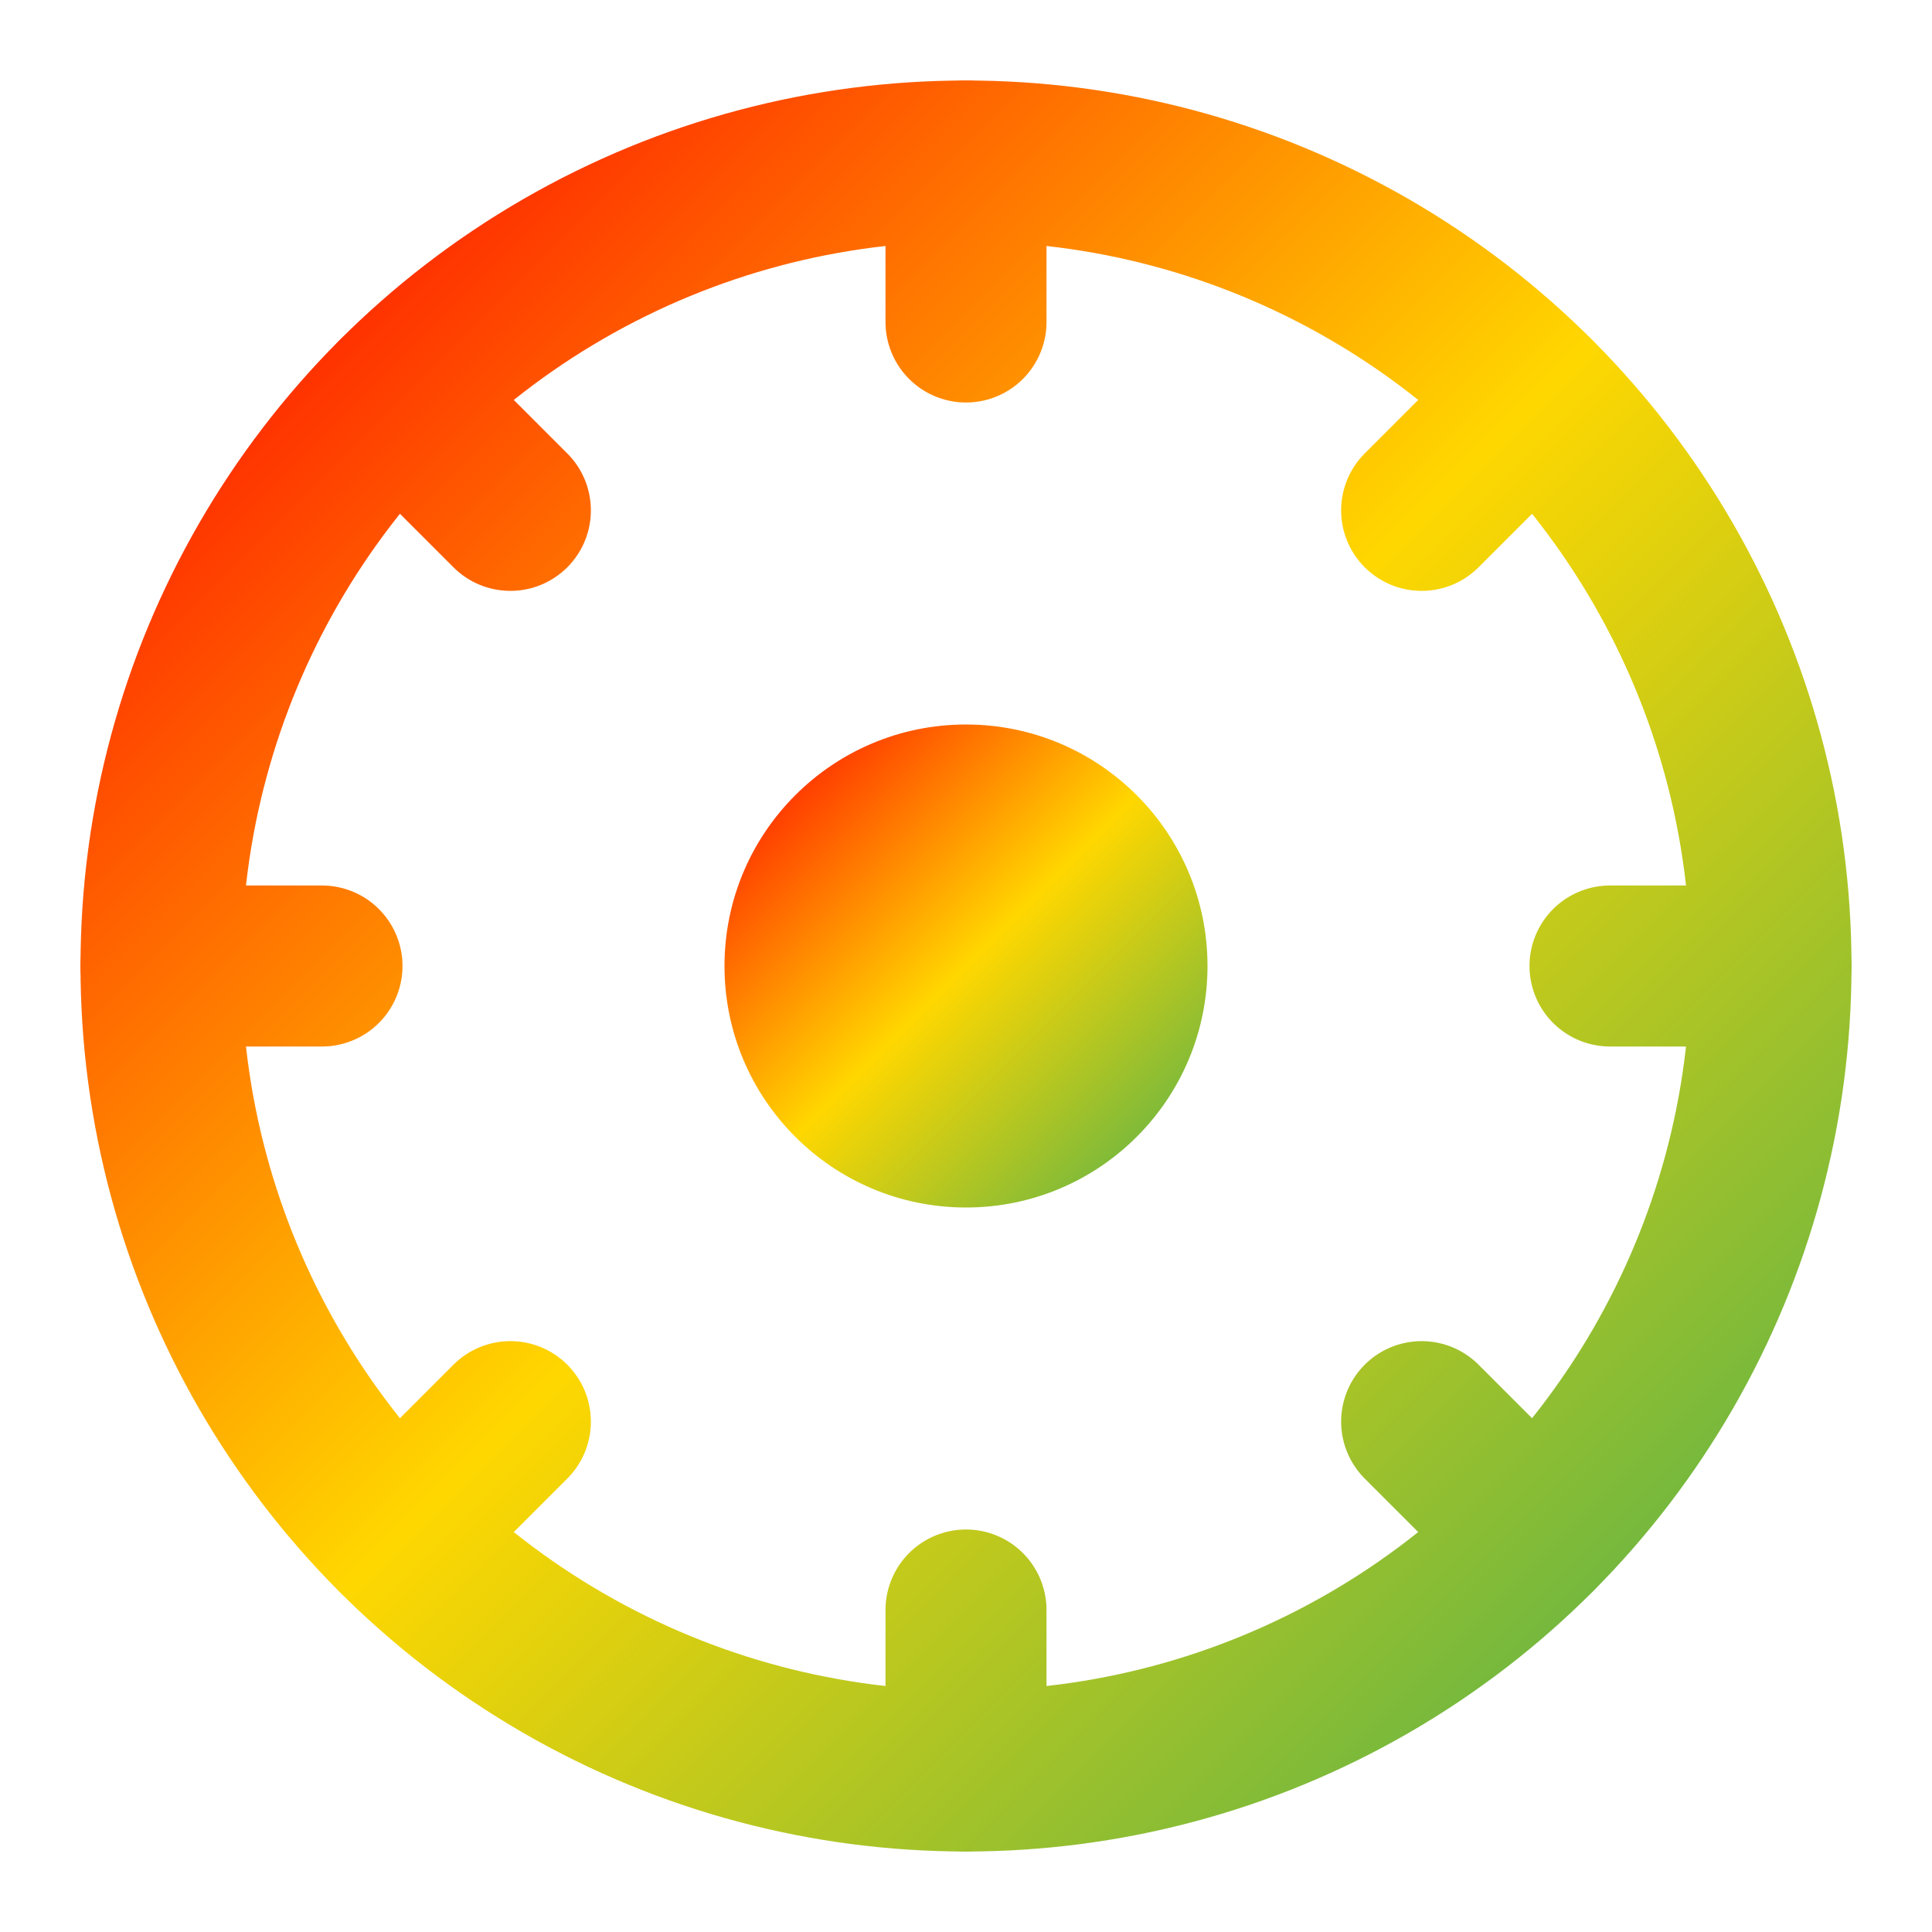
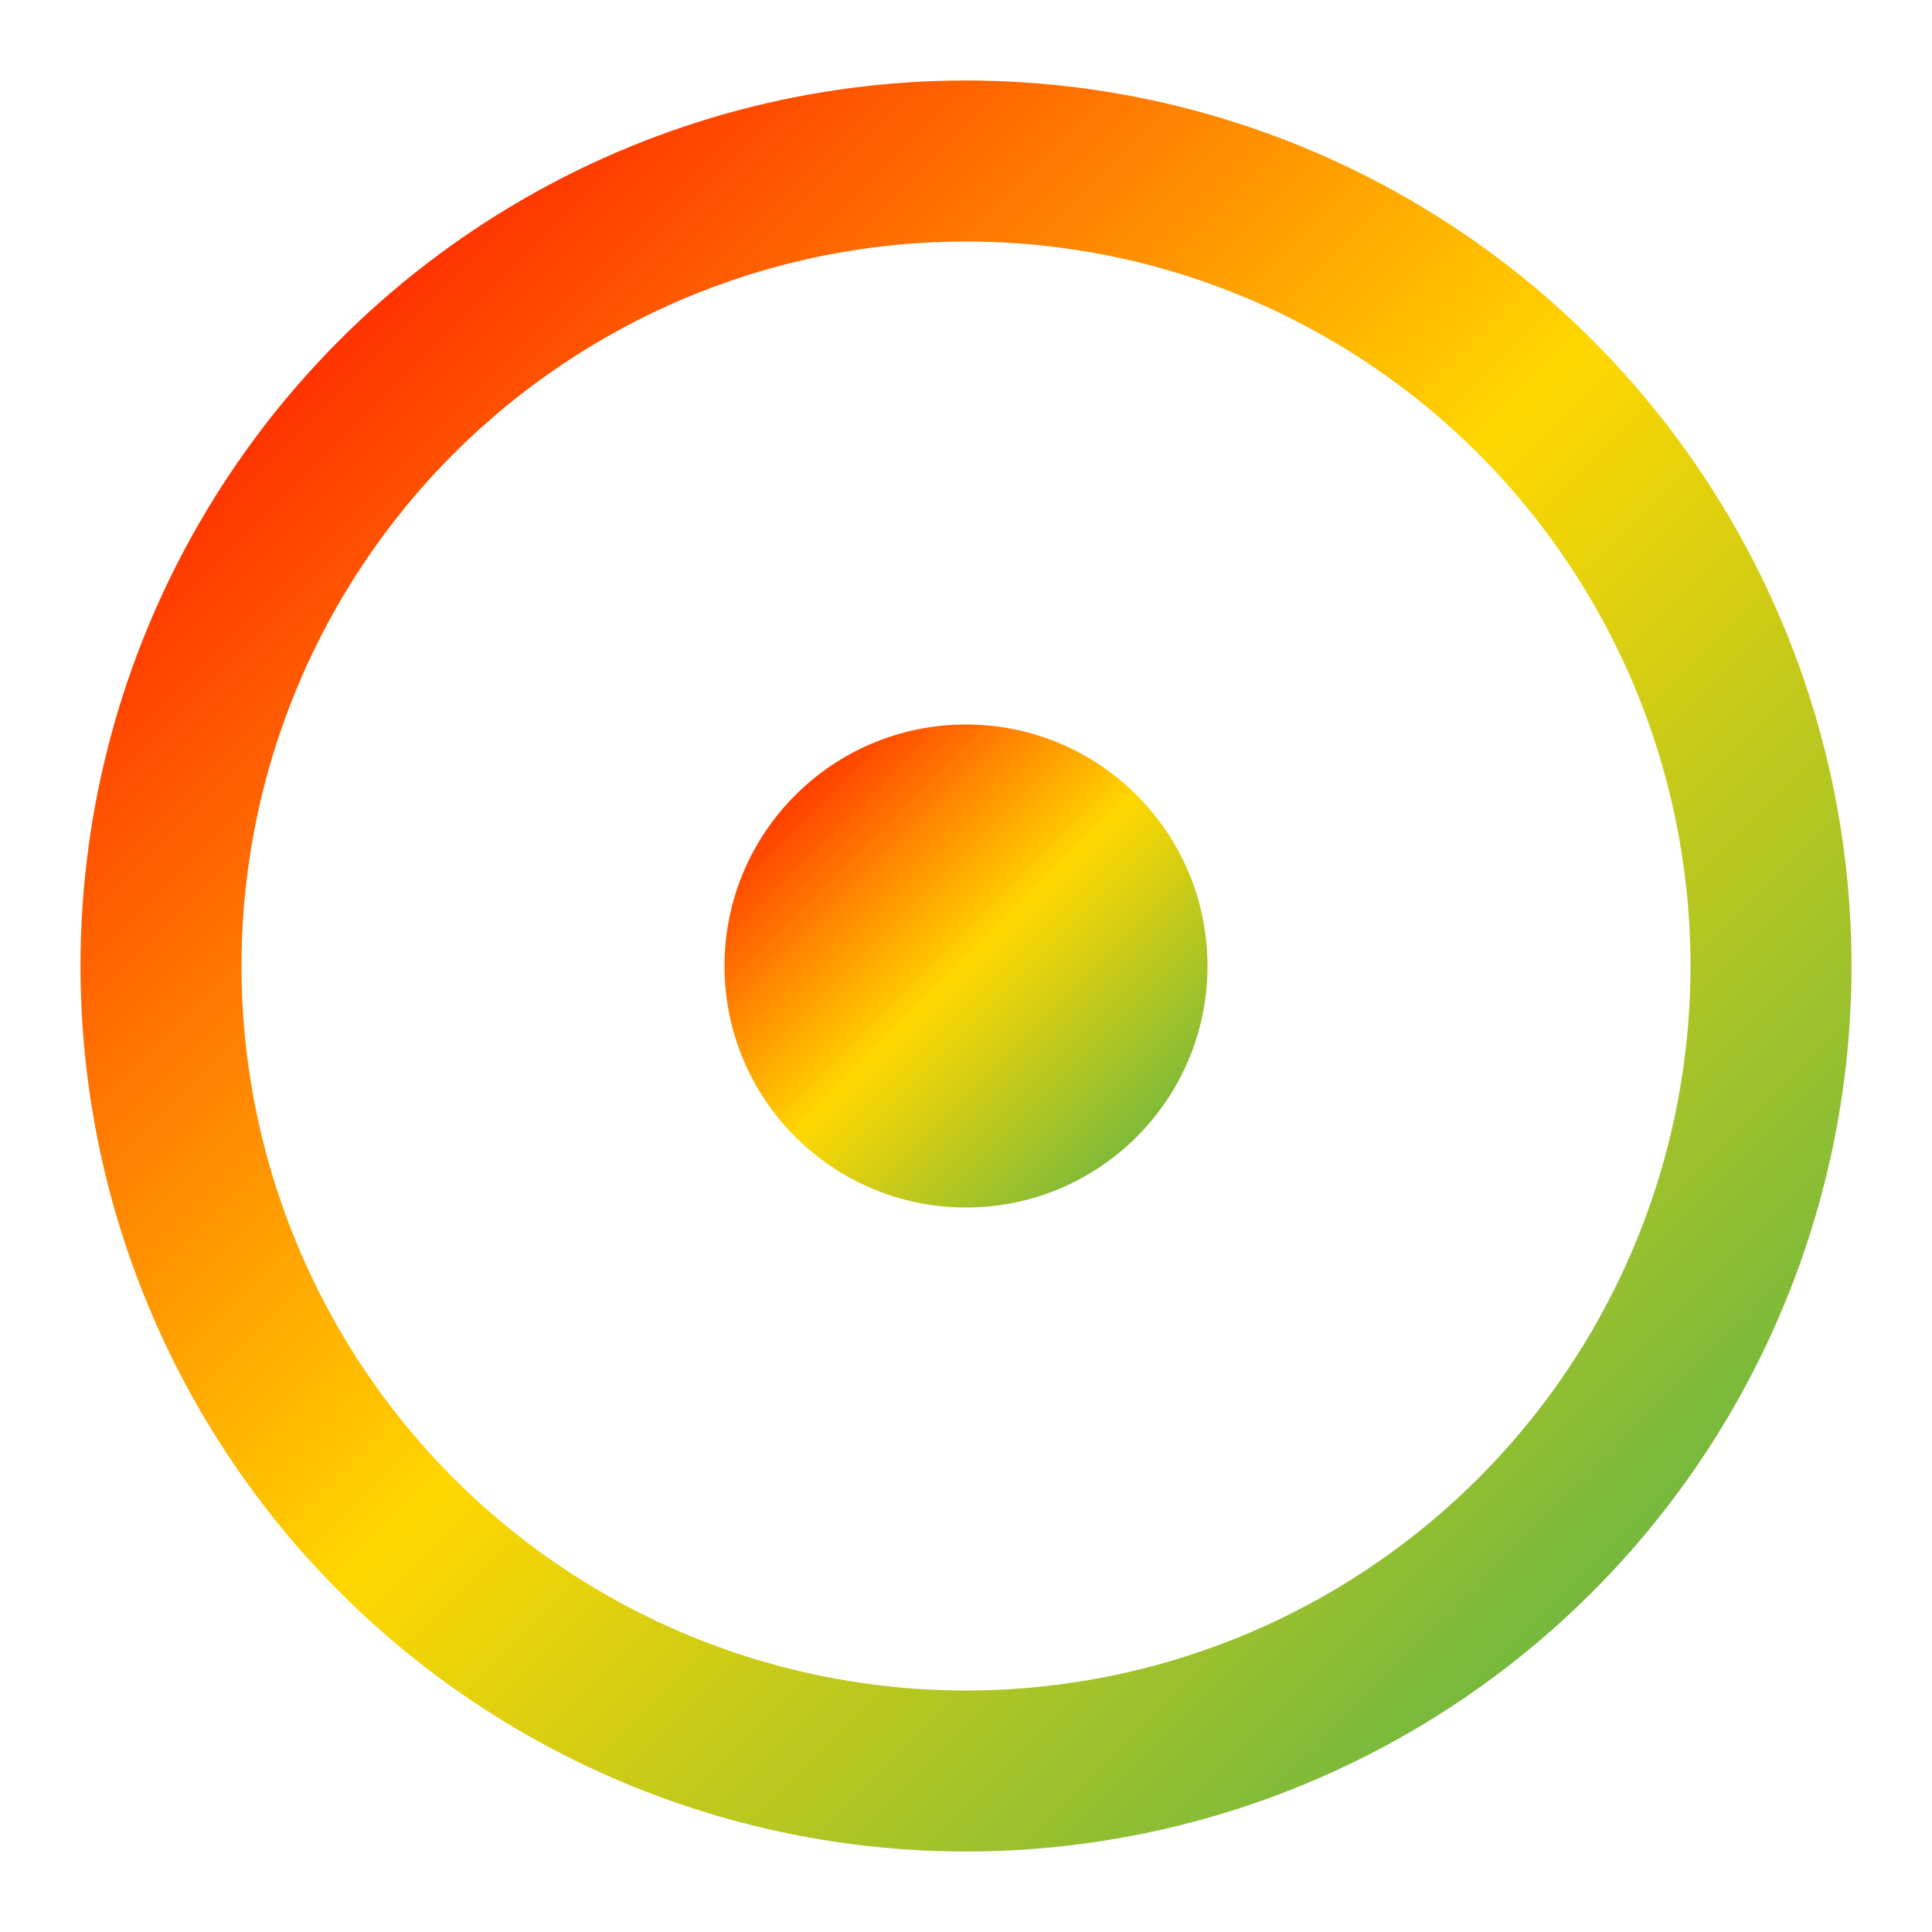
<svg xmlns="http://www.w3.org/2000/svg" width="256" height="256" viewBox="0 0 24 24" fill="none">
  <defs>
    <linearGradient id="gradient" x1="0%" y1="0%" x2="100%" y2="100%">
      <stop offset="0%" style="stop-color:#FF0000" />
      <stop offset="50%" style="stop-color:#FFD700" />
      <stop offset="100%" style="stop-color:#4CAF50" />
    </linearGradient>
  </defs>
  <circle cx="12" cy="12" r="10" stroke="url(#gradient)" stroke-width="2" />
  <circle cx="12" cy="12" r="3" fill="url(#gradient)" />
-   <path d="M12 2V4M12 20V22M2 12H4M20 12H22M4.93 4.93L6.34 6.34M17.66 17.66L19.07 19.07M4.93 19.07L6.34 17.66M17.66 6.34L19.07 4.93" stroke="url(#gradient)" stroke-width="2" stroke-linecap="round" />
</svg>